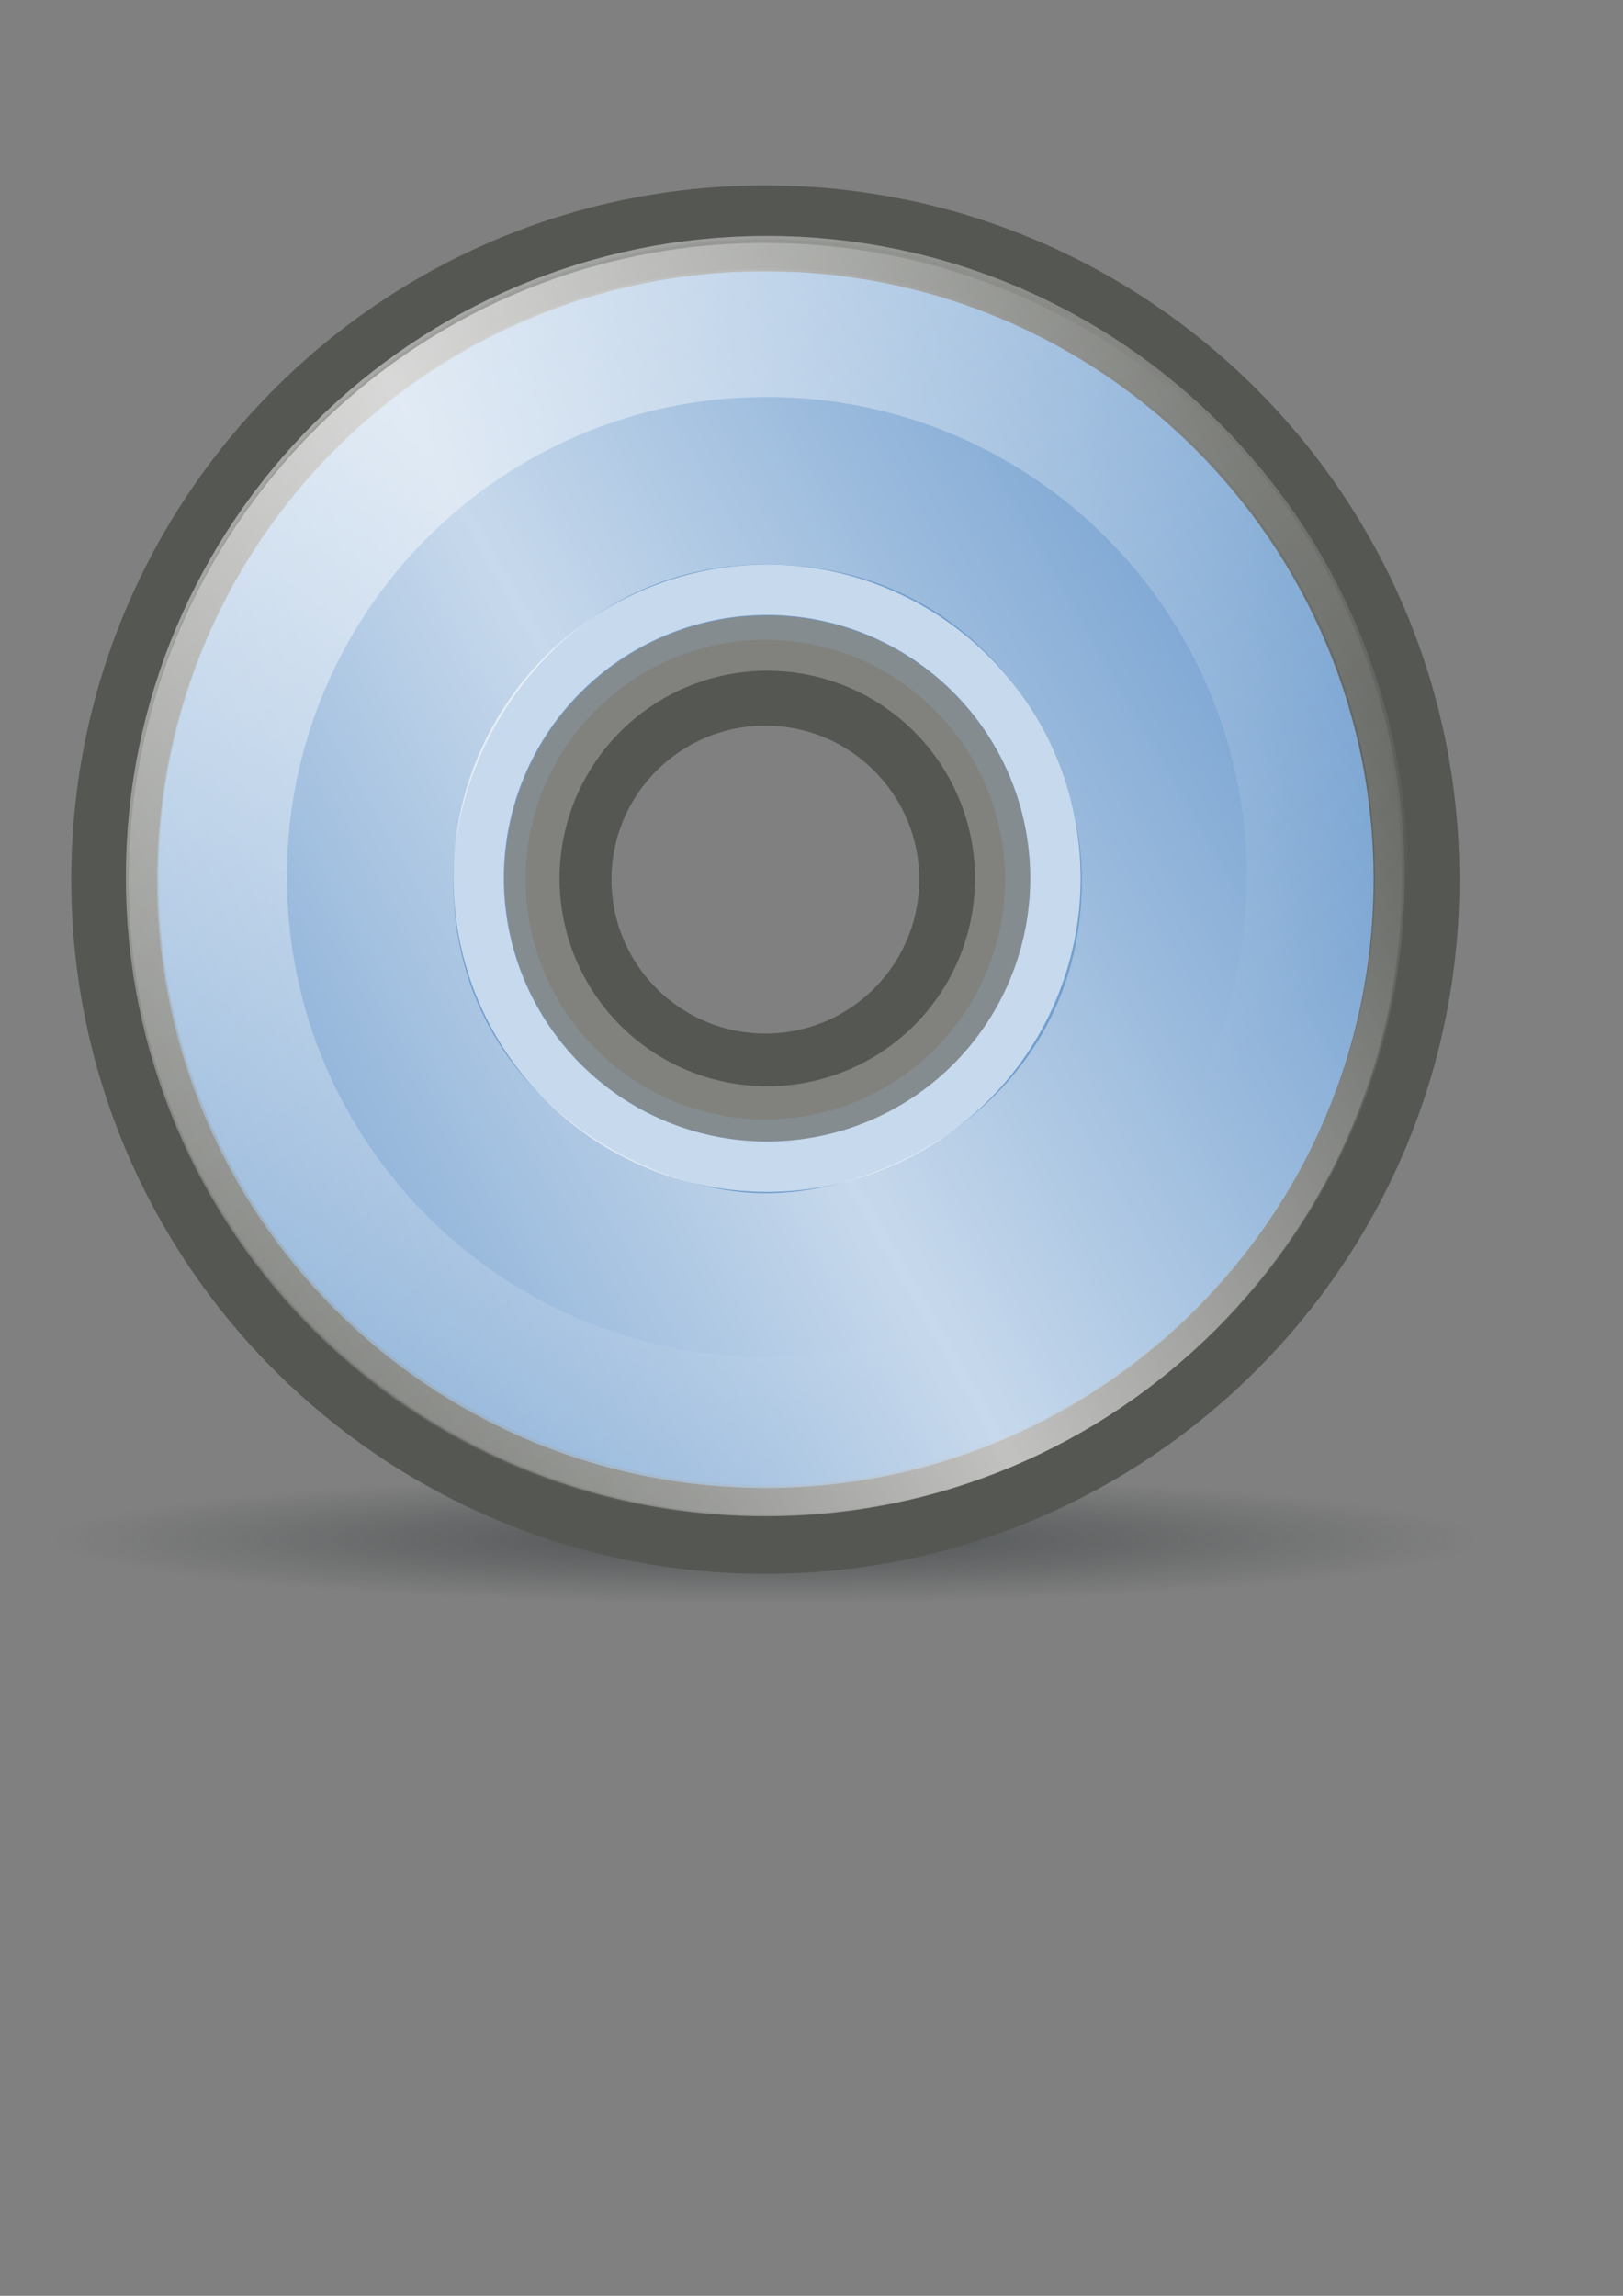
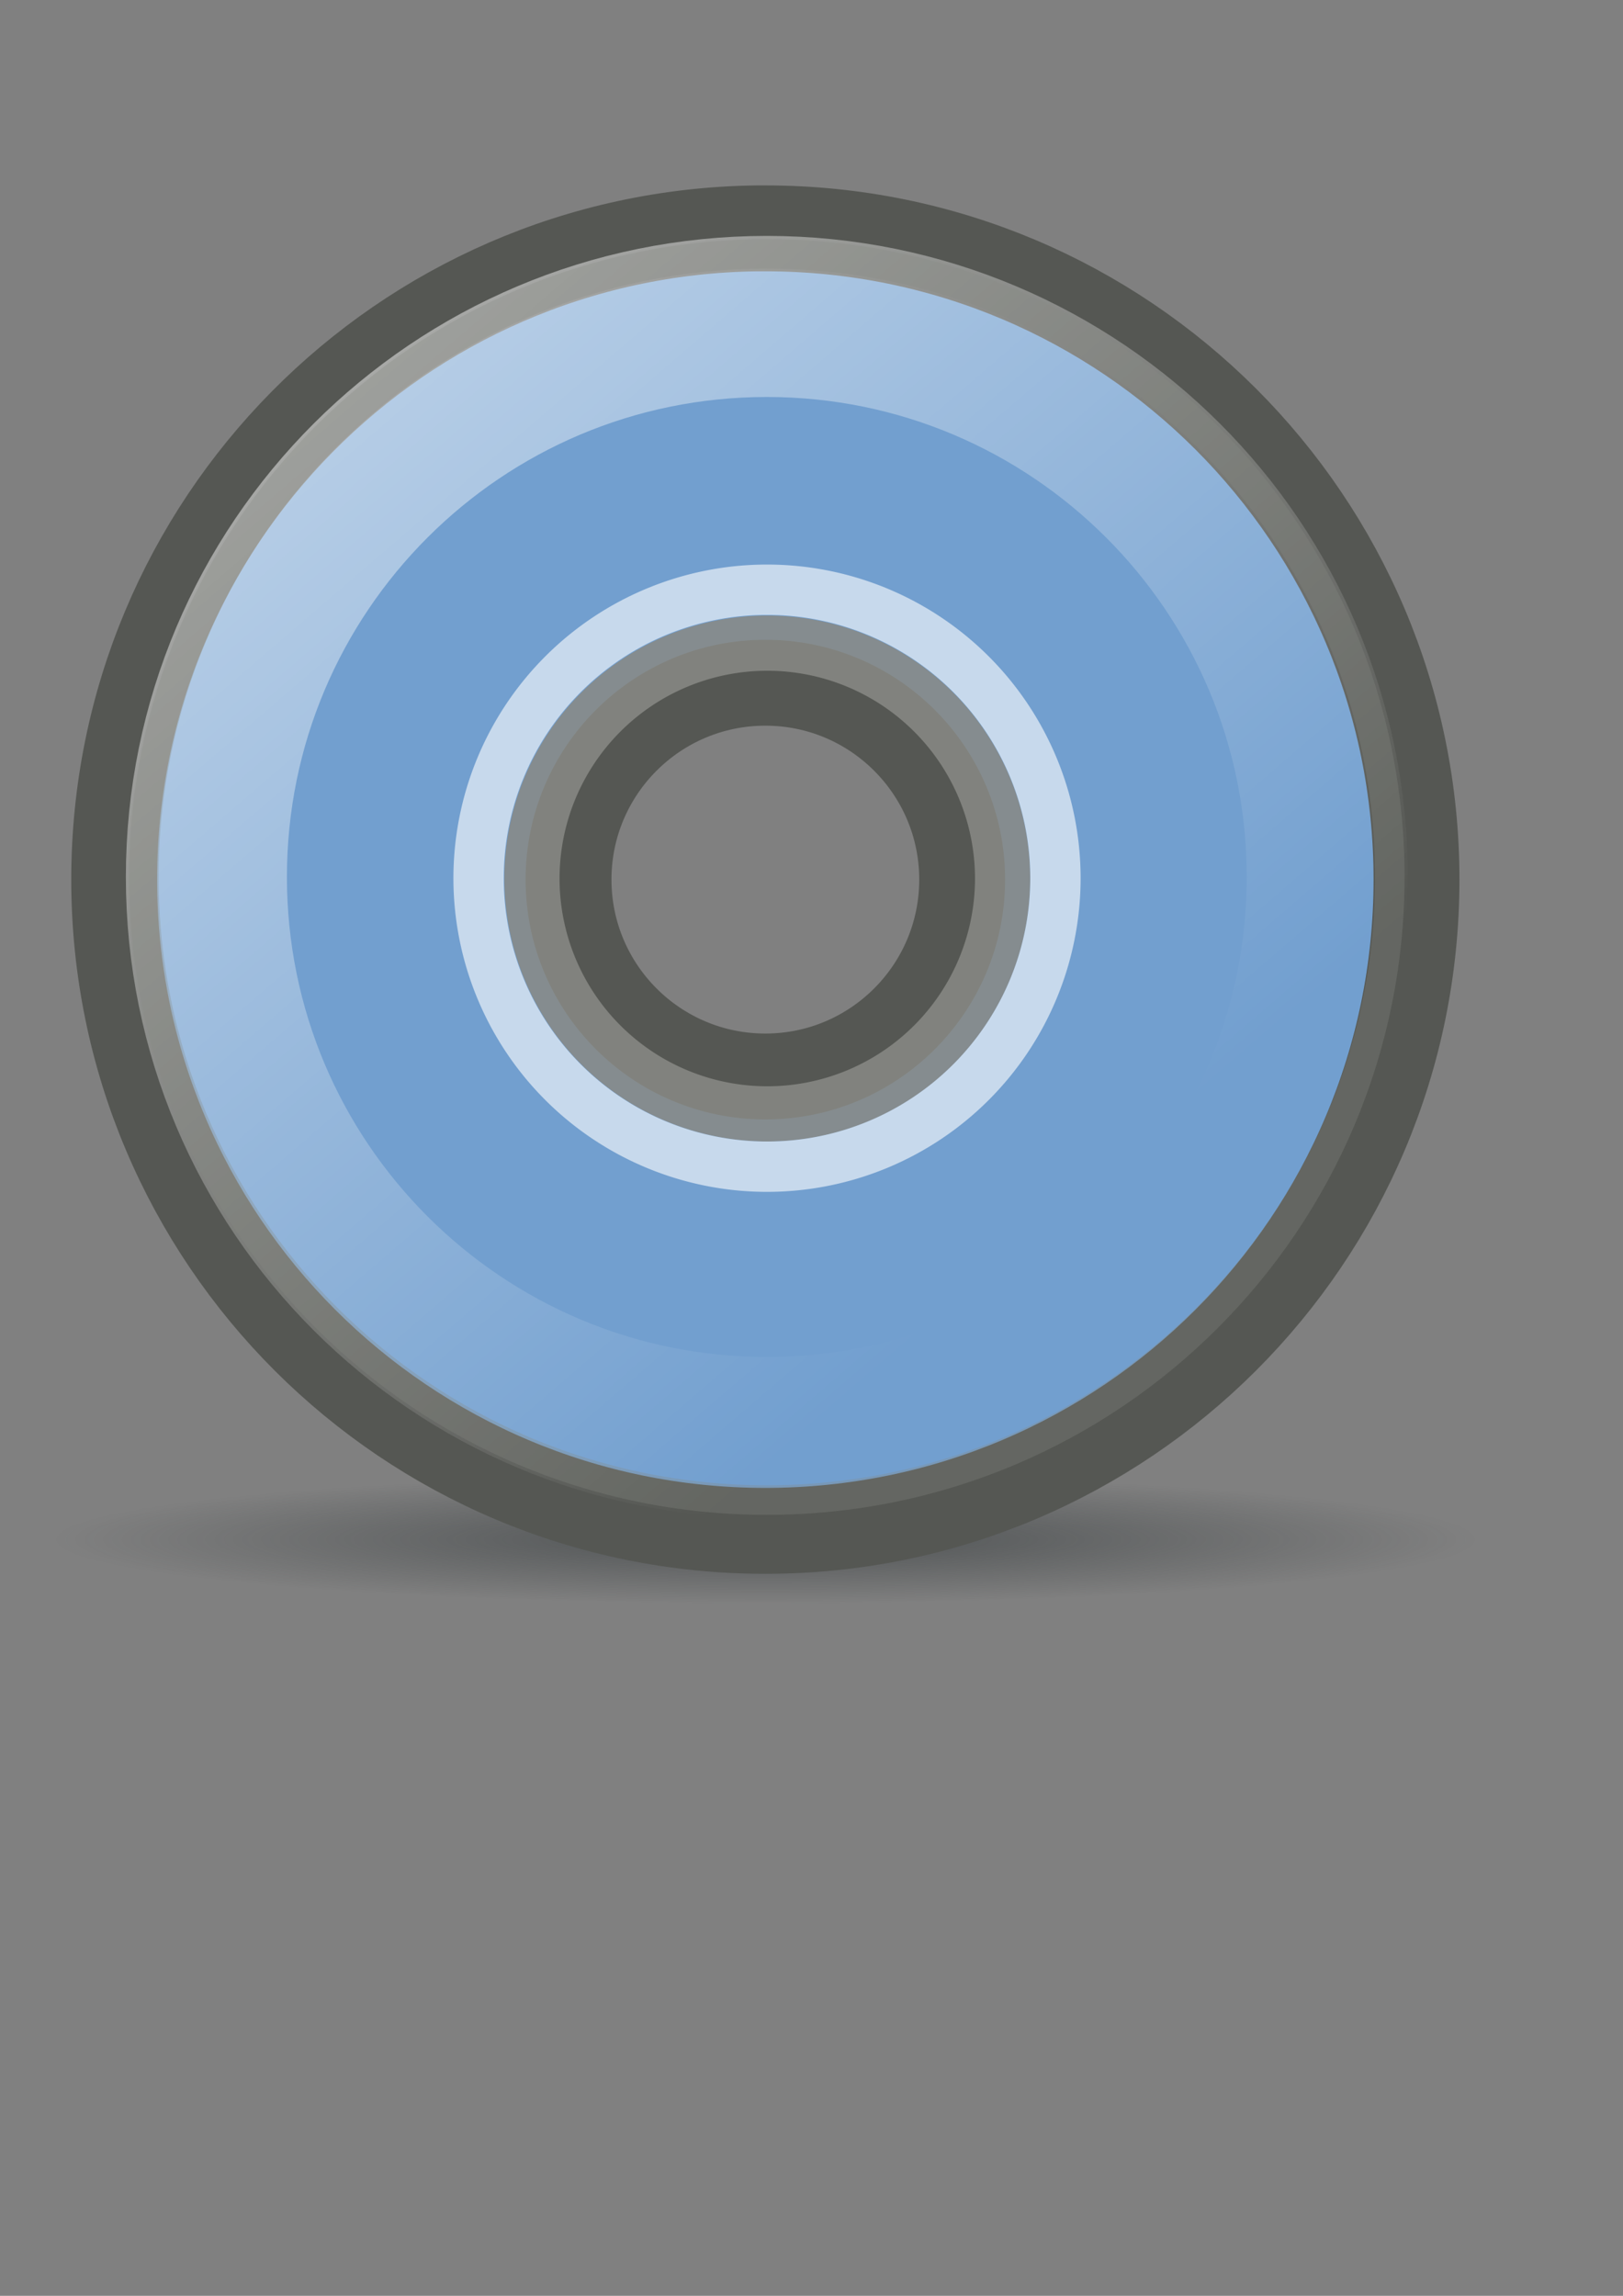
<svg xmlns="http://www.w3.org/2000/svg" xmlns:ns1="http://www.inkscape.org/namespaces/inkscape" xmlns:ns3="http://sodipodi.sourceforge.net/DTD/sodipodi-0.dtd" xmlns:xlink="http://www.w3.org/1999/xlink" width="210mm" height="297mm" id="svg2" version="1.1" ns1:version="0.48.2 r9819" ns1:export-xdpi="2.75" ns1:export-ydpi="2.75">
  <rect width="100%" height="100%" fill="#808080" stroke="none" />
  <title id="title3791">software</title>
  <defs id="defs4">
    <linearGradient ns1:collect="always" id="linearGradient3881">
      <stop style="stop-color:#2e3436;stop-opacity:1;" offset="0" id="stop3883" />
      <stop style="stop-color:#2e3436;stop-opacity:0;" offset="1" id="stop3885" />
    </linearGradient>
    <linearGradient id="linearGradient3869">
      <stop style="stop-color:#ffffff;stop-opacity:0;" offset="0" id="stop3871" />
      <stop id="stop3877" offset="0.5" style="stop-color:#ffffff;stop-opacity:1;" />
      <stop style="stop-color:#ffffff;stop-opacity:0;" offset="1" id="stop3873" />
    </linearGradient>
    <linearGradient id="linearGradient3853">
      <stop style="stop-color:#ffffff;stop-opacity:0;" offset="0" id="stop3855" />
      <stop id="stop3861" offset="0.5" style="stop-color:#ffffff;stop-opacity:1;" />
      <stop style="stop-color:#ffffff;stop-opacity:0;" offset="1" id="stop3857" />
    </linearGradient>
    <linearGradient ns1:collect="always" id="linearGradient3807">
      <stop style="stop-color:#ffffff;stop-opacity:1;" offset="0" id="stop3809" />
      <stop style="stop-color:#ffffff;stop-opacity:0;" offset="1" id="stop3811" />
    </linearGradient>
    <linearGradient ns1:collect="always" xlink:href="#linearGradient3807" id="linearGradient3817" x1="150.02" y1="166.896" x2="532.998" y2="612.182" gradientUnits="userSpaceOnUse" />
    <linearGradient ns1:collect="always" xlink:href="#linearGradient3807" id="linearGradient3823" gradientUnits="userSpaceOnUse" x1="150.02" y1="166.896" x2="532.998" y2="612.182" gradientTransform="matrix(0.915,0,0,0.915,-13.825,18.2)" />
    <linearGradient ns1:collect="always" xlink:href="#linearGradient3869" id="linearGradient3875" x1="101.558" y1="727.217" x2="701.29" y2="381.503" gradientUnits="userSpaceOnUse" gradientTransform="matrix(0.978,0,0,0.978,8.396,9.647)" />
    <radialGradient ns1:collect="always" xlink:href="#linearGradient3881" id="radialGradient3887" cx="380.714" cy="762.362" fx="380.714" fy="762.362" r="303.571" gradientTransform="matrix(1,0,0,0.104,0,683.435)" gradientUnits="userSpaceOnUse" />
    <radialGradient ns1:collect="always" xlink:href="#linearGradient3881" id="radialGradient3919" gradientUnits="userSpaceOnUse" gradientTransform="matrix(1,0,0,0.104,0,683.435)" cx="380.714" cy="762.362" fx="380.714" fy="762.362" r="303.571" />
    <linearGradient ns1:collect="always" xlink:href="#linearGradient3869" id="linearGradient3922" gradientUnits="userSpaceOnUse" gradientTransform="matrix(0.978,0,0,0.978,8.396,9.647)" x1="101.558" y1="727.217" x2="701.29" y2="381.503" />
    <linearGradient ns1:collect="always" xlink:href="#linearGradient3807" id="linearGradient3928" gradientUnits="userSpaceOnUse" gradientTransform="matrix(0.915,0,0,0.915,-13.825,18.2)" x1="150.02" y1="166.896" x2="532.998" y2="612.182" />
    <linearGradient ns1:collect="always" xlink:href="#linearGradient3807" id="linearGradient3931" gradientUnits="userSpaceOnUse" x1="150.02" y1="166.896" x2="532.998" y2="612.182" gradientTransform="matrix(1.125,0,0,1.125,-103.21,-76.189)" />
  </defs>
  <ns3:namedview id="base" pagecolor="#ffffff" bordercolor="#666666" borderopacity="1.0" ns1:pageopacity="0.0" ns1:pageshadow="2" ns1:zoom="0.35" ns1:cx="385.71429" ns1:cy="491.42857" ns1:document-units="px" ns1:current-layer="layer1" showgrid="false" showguides="true" ns1:guide-bbox="true" ns1:snap-global="false" ns1:window-width="1289" ns1:window-height="686" ns1:window-x="0" ns1:window-y="0" ns1:window-maximized="0">
    <ns3:guide orientation="0,1" position="-225.714,968.571" id="guide3755" />
    <ns3:guide orientation="0,1" position="-317.143,248.571" id="guide3757" />
    <ns3:guide orientation="1,0" position="734.286,125.714" id="guide3759" />
    <ns3:guide orientation="1,0" position="14.286,77.143" id="guide3761" />
    <ns3:guide orientation="1,0" position="374.286,-62.857" id="guide3763" />
    <ns3:guide orientation="0,1" position="914.286,622.857" id="guide3765" />
    <ns3:guide orientation="0.707,0.707" position="381.838,616.193" id="guide3851" />
  </ns3:namedview>
  <g ns1:label="Ebene 1" ns1:groupmode="layer" id="layer1">
    <g id="g3936">
      <path transform="matrix(1.146,0,0,1,-61.825,-10)" d="m 684.286,762.362 a 303.571,31.429 0 1 1 -607.143,0 303.571,31.429 0 1 1 607.143,0 z" ns3:ry="31.428572" ns3:rx="303.57144" ns3:cy="762.36218" ns3:cx="380.71429" id="path3879" style="opacity:0.601;fill:url(#radialGradient3919);fill-opacity:1;stroke:none" ns3:type="arc" />
      <path id="rect2985" d="m 13.973,84.104 720,0 0,720 -720,0 z" style="opacity:0.352;fill:none;stroke:none" ns1:connector-curvature="0" />
      <path ns1:connector-curvature="0" id="path3767" d="m 370.156,111.656 c -173.969,2.204 -314.312,143.914 -314.312,318.406 0,175.866 142.571,318.438 318.438,318.438 175.866,0 318.438,-142.571 318.438,-318.438 0,-175.866 -142.571,-318.406 -318.438,-318.406 -1.374,0 -2.755,-0.017 -4.125,0 z m 4.125,222.156 c 53.16,0 96.25,43.09 96.25,96.25 0,53.16 -43.09,96.281 -96.25,96.281 -53.16,0 -96.25,-43.121 -96.25,-96.281 0,-53.16 43.09,-96.25 96.25,-96.25 z" style="fill:#729fcf;stroke:#555753;stroke-width:42;stroke-miterlimit:4;stroke-dasharray:none" />
      <path id="path3797" d="m 649.067,428.791 c 0,151.363 -122.704,274.067 -274.067,274.067 -151.363,0 -274.067,-122.704 -274.067,-274.067 0,-151.363 122.704,-274.067 274.067,-274.067 151.363,0 274.067,122.704 274.067,274.067 z" style="opacity:0.604;fill:none;stroke:url(#linearGradient3931);stroke-width:78.764;stroke-miterlimit:4;stroke-opacity:1" ns1:connector-curvature="0" />
      <path ns3:type="arc" style="opacity:0.858;fill:none;stroke:#888a85;stroke-width:30.923;stroke-linecap:round;stroke-linejoin:round;stroke-miterlimit:4;stroke-opacity:1;stroke-dasharray:none" id="path3839" ns3:cx="372.24121" ns3:cy="440.71481" ns3:rx="131.82491" ns3:ry="131.82491" d="m 504.066,440.715 a 131.825,131.825 0 1 1 -263.65,0 131.825,131.825 0 1 1 263.65,0 z" transform="matrix(0.873,0,0,0.873,50.254,44.799)" />
      <path transform="matrix(1.07,0,0,1.07,-23.205,-42.173)" d="m 504.066,440.715 a 131.825,131.825 0 1 1 -263.65,0 131.825,131.825 0 1 1 263.65,0 z" ns3:ry="131.82491" ns3:rx="131.82491" ns3:cy="440.71481" ns3:cx="372.24121" id="path3837" style="opacity:0.604;fill:none;stroke:#ffffff;stroke-width:23;stroke-linecap:round;stroke-linejoin:round;stroke-miterlimit:4;stroke-opacity:1;stroke-dasharray:none" ns3:type="arc" />
      <path id="path3843" d="m 679.656,428.791 c 0,168.257 -136.399,304.656 -304.656,304.656 -168.257,0 -304.656,-136.399 -304.656,-304.656 0,-168.257 136.399,-304.656 304.656,-304.656 168.257,0 304.656,136.399 304.656,304.656 z" style="opacity:0.305;fill:none;stroke:#888a85;stroke-width:14.451;stroke-miterlimit:4;stroke-opacity:1;stroke-dasharray:none" ns1:connector-curvature="0" />
-       <path ns3:nodetypes="csssscsssss" style="opacity:0.601;fill:url(#linearGradient3922);fill-opacity:1;stroke:none" d="m 370.249,118.799 c -170.067,2.154 -307.262,140.686 -307.262,311.264 0,171.921 139.373,311.294 311.294,311.294 171.921,0 311.294,-139.373 311.294,-311.294 0,-171.921 -139.373,-311.264 -311.294,-311.264 -1.343,0 -2.693,-0.017 -4.032,0 z m 4.032,157.173 c 105.539,0 154.805,89.981 154.805,154.091 0,104.11 -92.124,153.407 -154.805,153.407 -58.396,0 -152.662,-48.583 -152.662,-153.407 0,-68.396 55.695,-154.091 152.662,-154.091 z" id="path3867" ns1:connector-curvature="0" />
    </g>
  </g>
</svg>